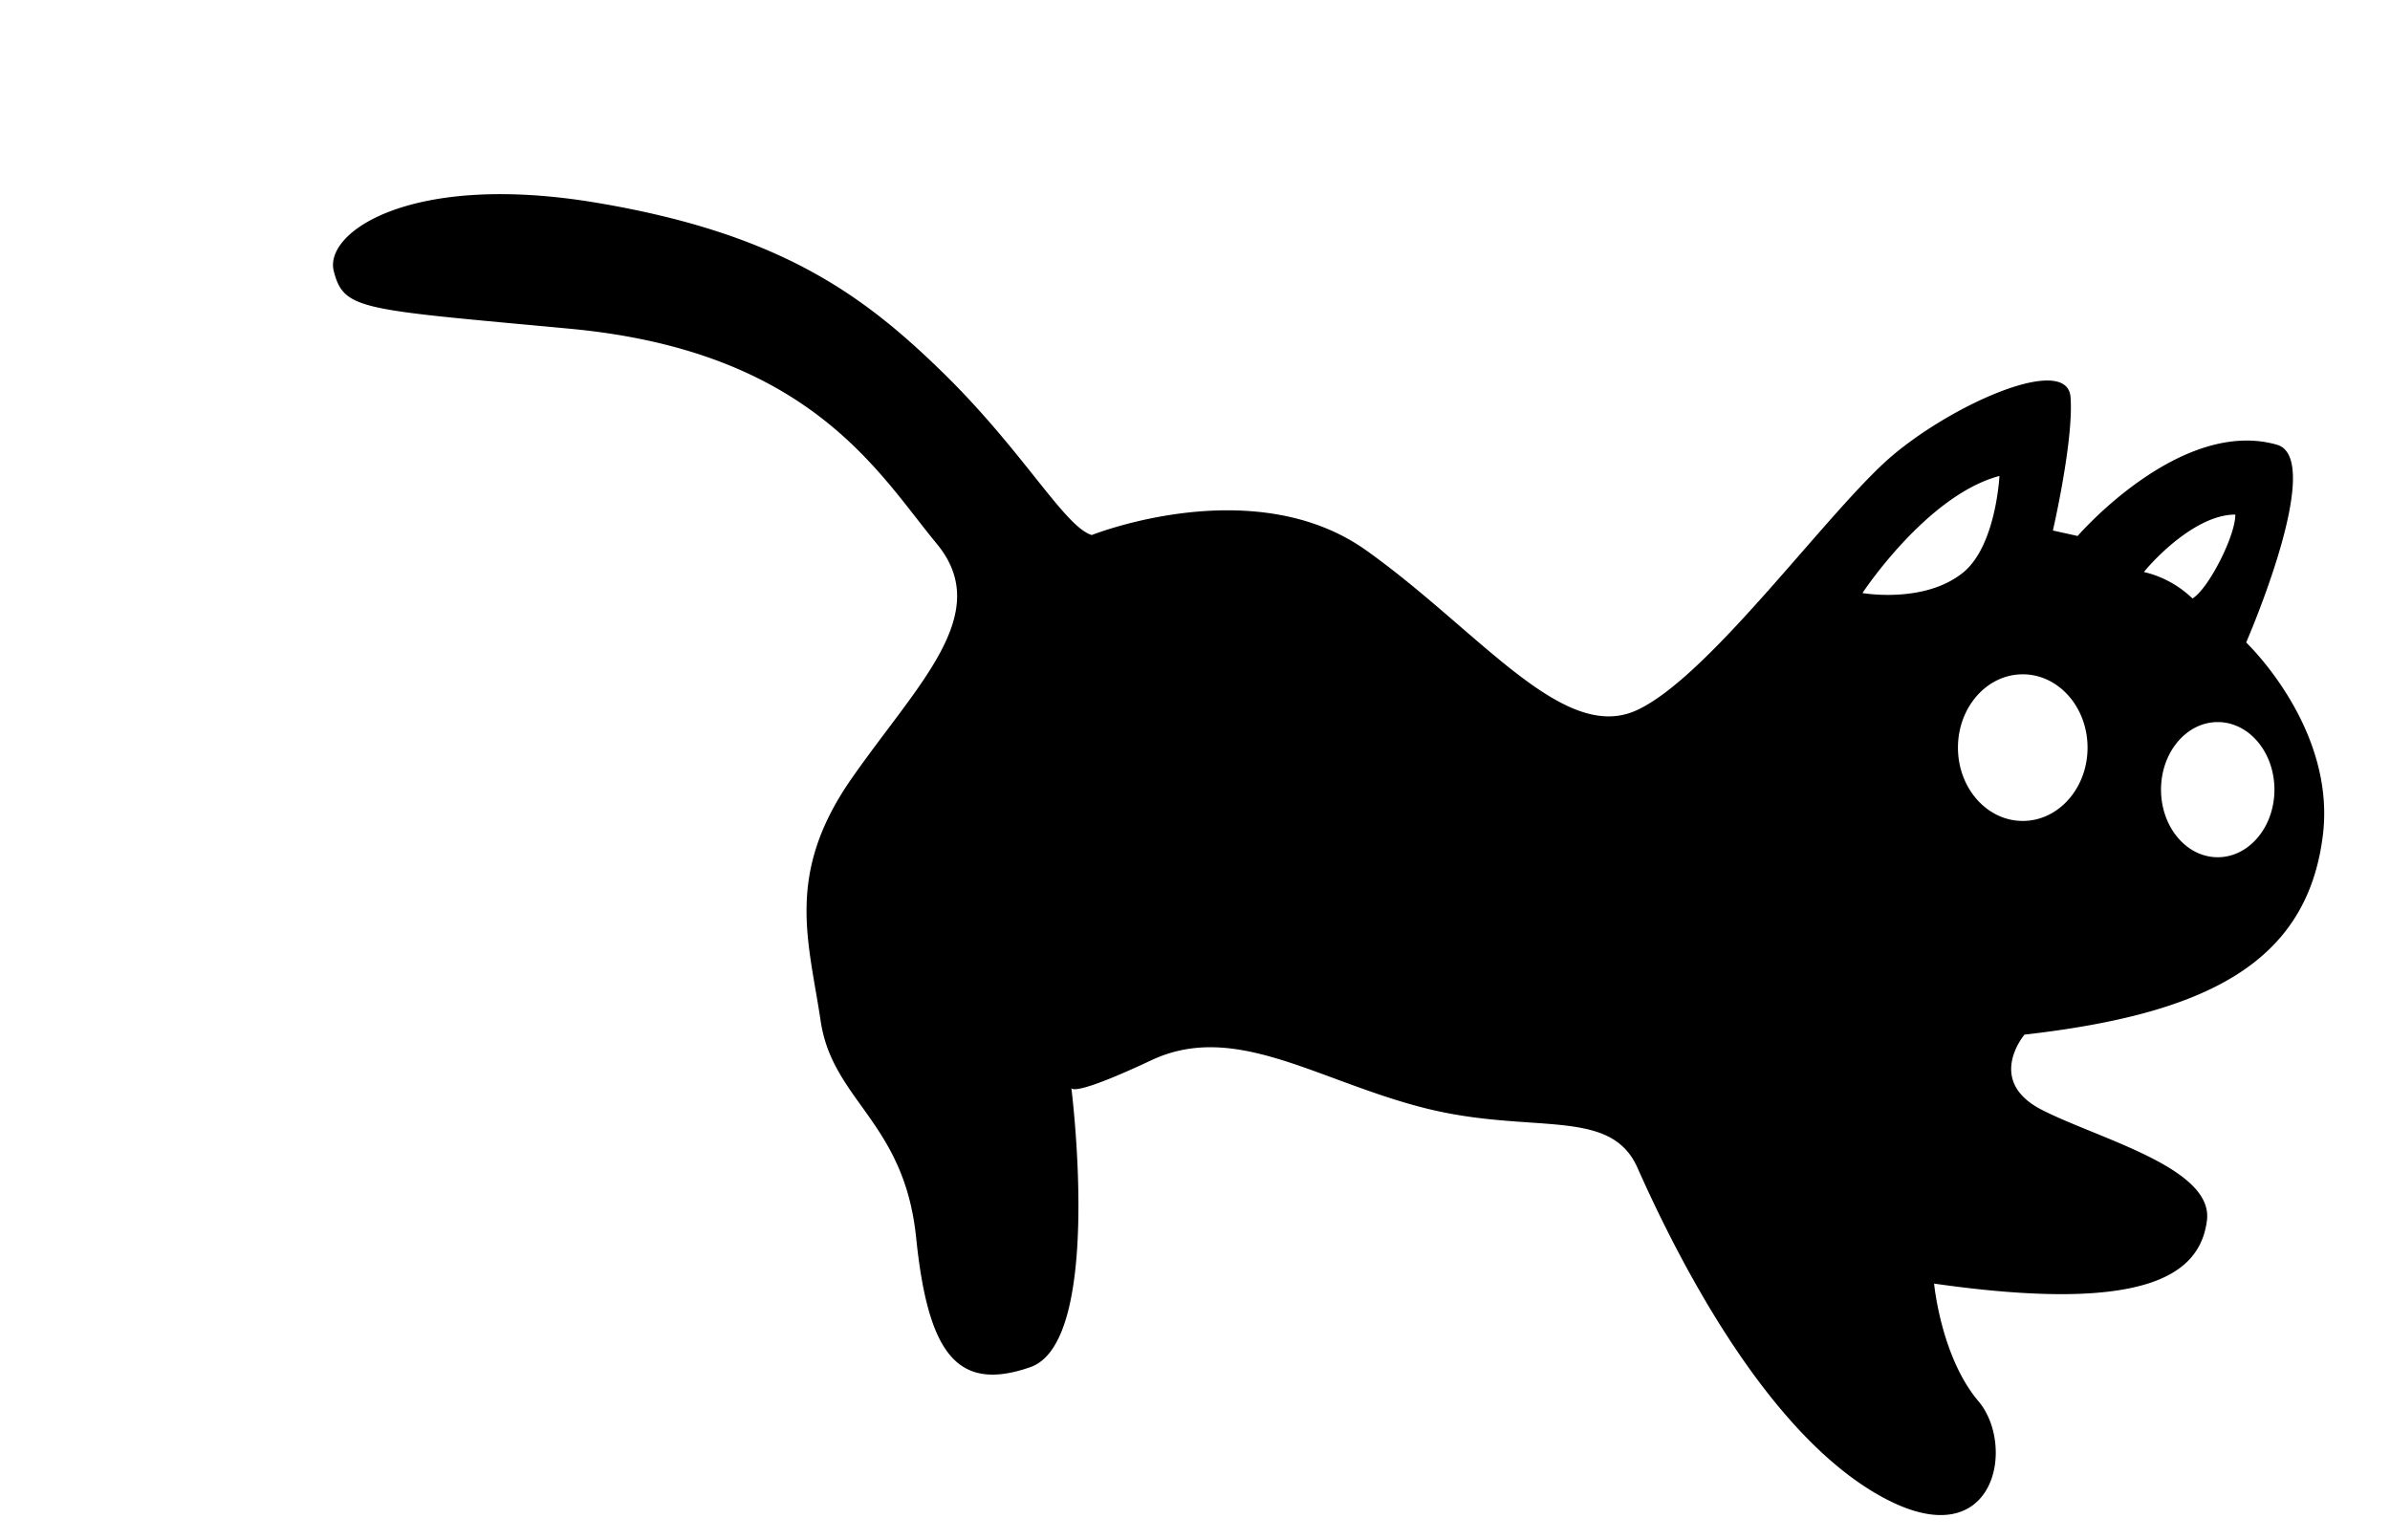
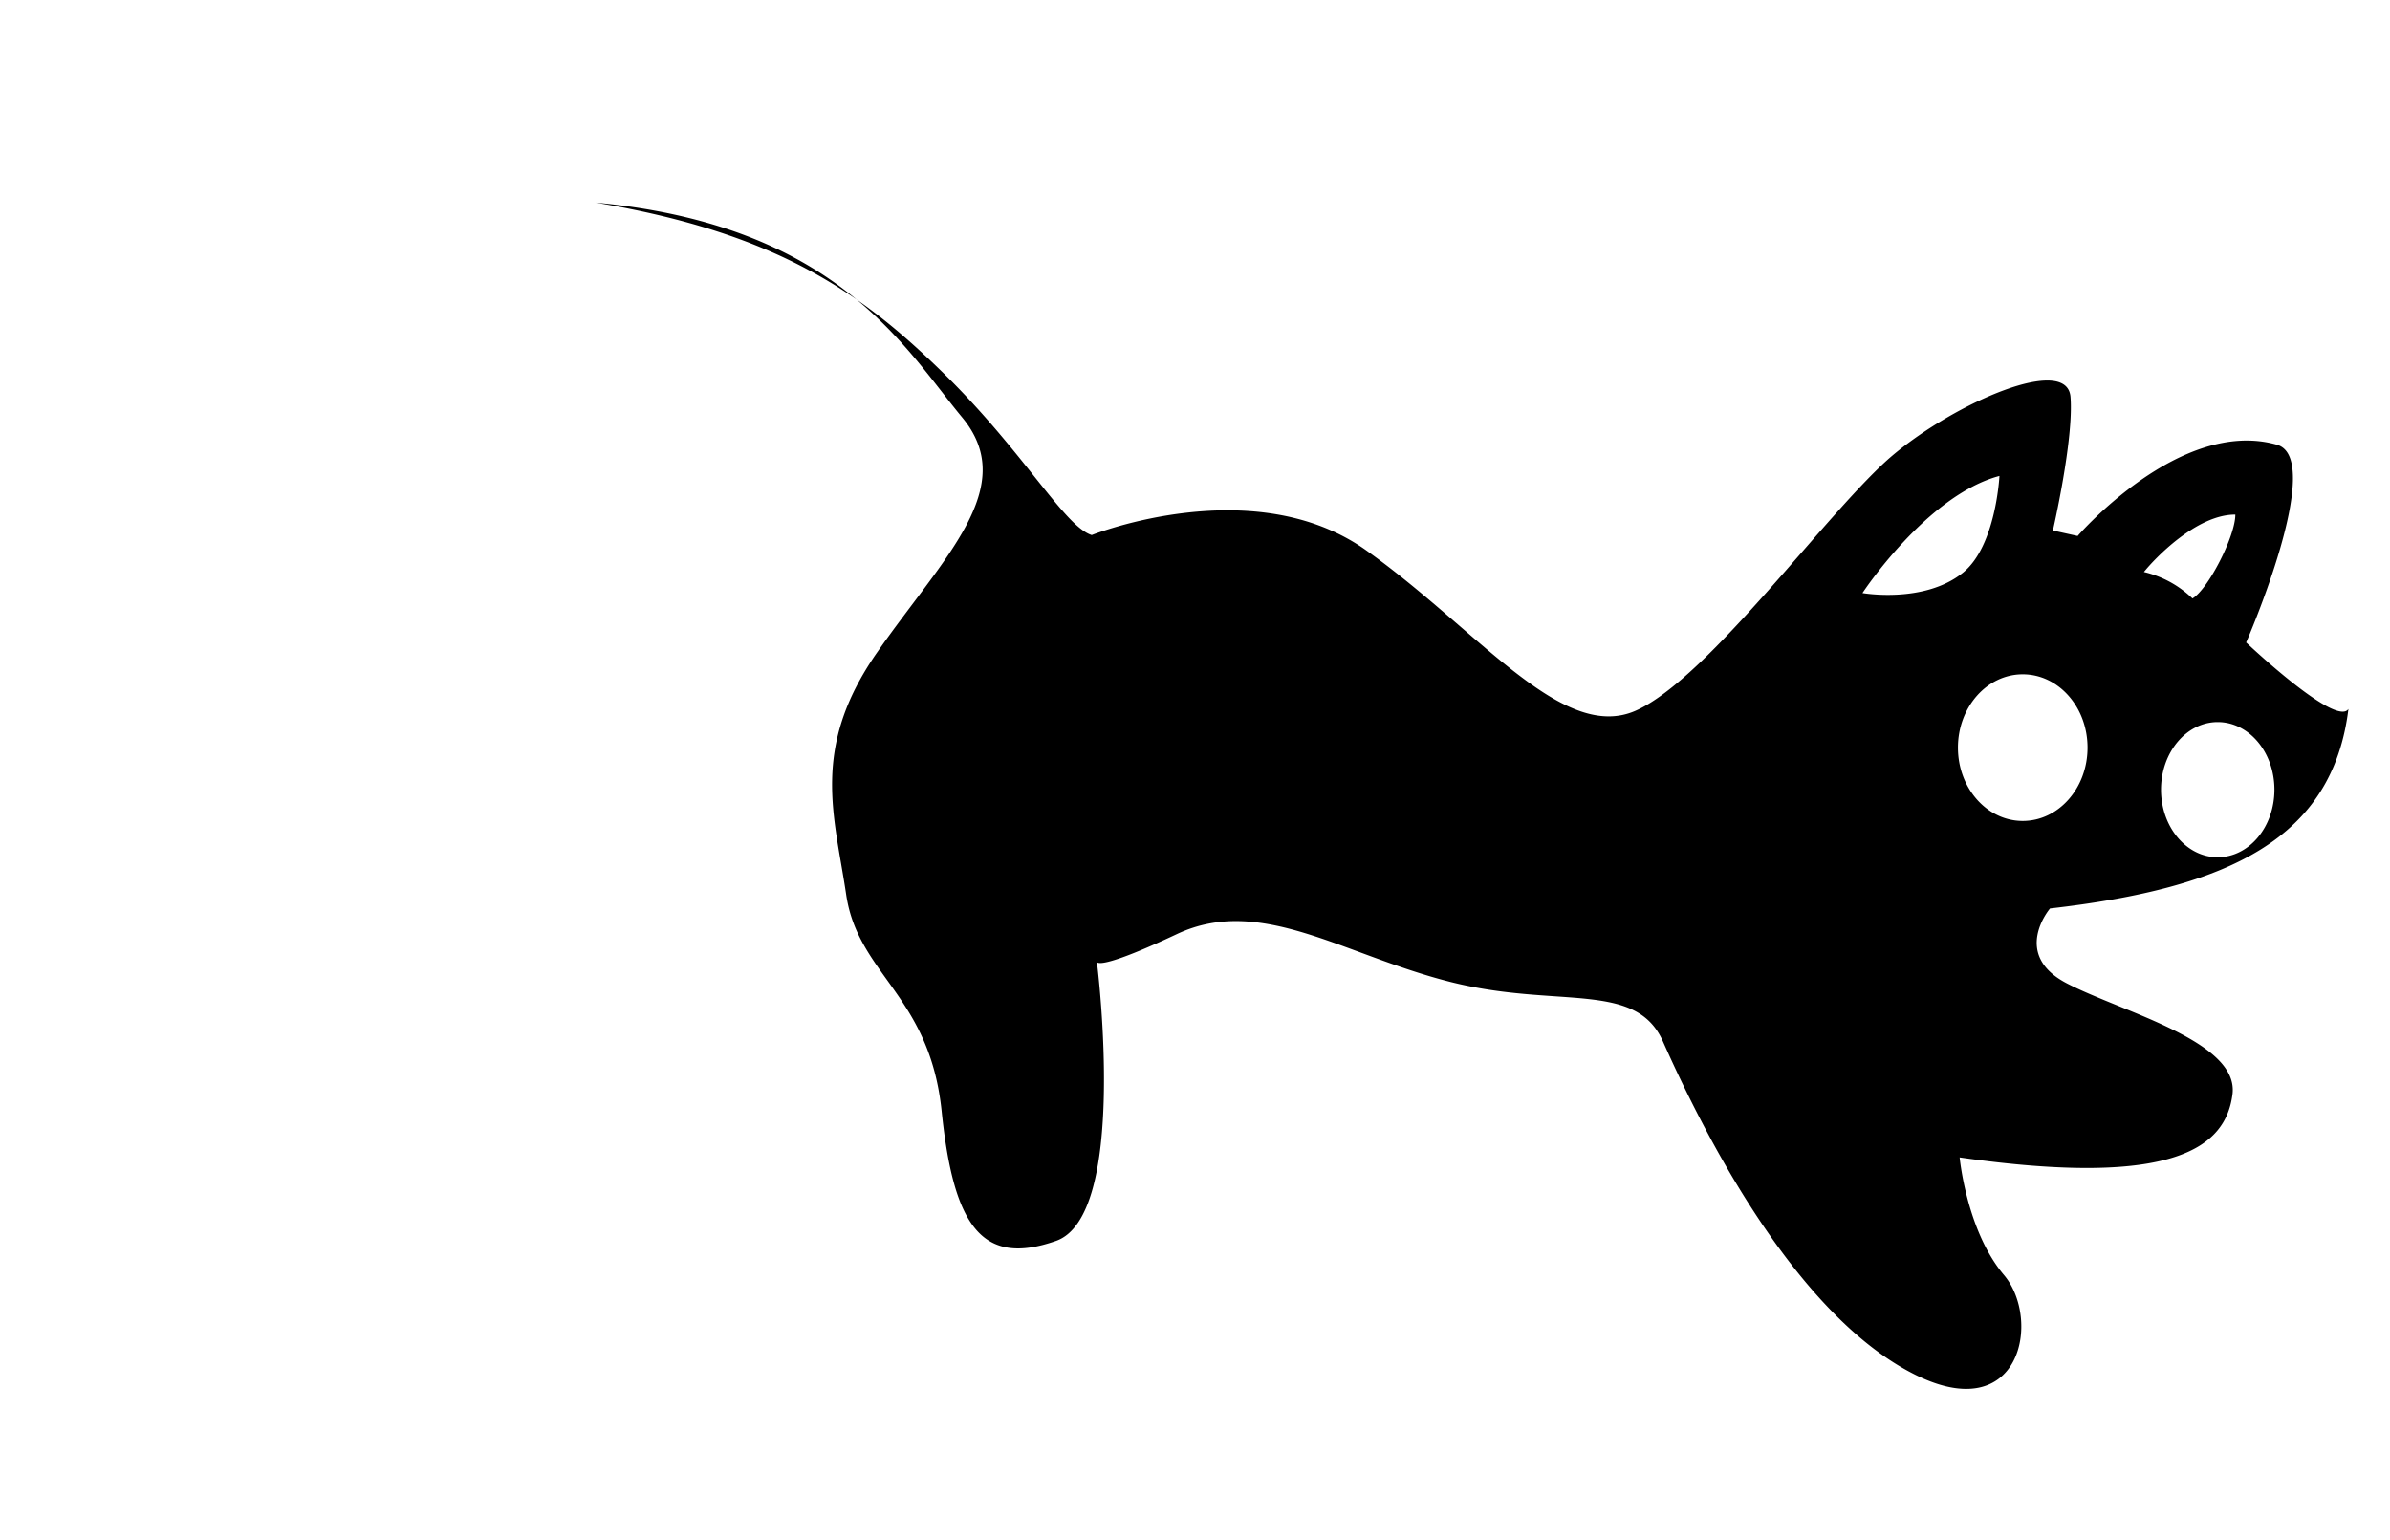
<svg xmlns="http://www.w3.org/2000/svg" id="frames" viewBox="0 0 388.066 250">
-   <path id="cat3" d="M364.709,104.327s13.013-29.833,4.983-32.117c-15.7-4.465-32.344,14.823-32.344,14.823l-4.018-.887s3.415-14.766,2.861-21.688-18.55.83-28.795,9.413-29.9,36.271-41.807,41.531-25.472-13.013-43.746-26.026-44.576-2.492-44.576-2.492c-4.43-1.384-11.075-13.566-24.088-26.3S126.6,37.878,96.7,32.894s-44.166,4.789-42.5,11.157,4.3,6.148,38.352,9.332c39.125,3.658,50.114,23.534,59.528,34.886s-3.046,22.7-13.844,38.208-6.922,26.3-4.984,39.316,13.567,16.335,15.5,35.162,6.645,25.2,18.551,21.043c11.636-4.06,6.876-43.539,6.655-45.322.112.294,1.322.967,13-4.515,13.567-6.368,26.857,3.322,44.3,7.752s30.179-.277,34.609,9.691c8.9,20.018,23.257,45.13,40.7,53.99s20.765-8.86,14.674-16.059-7.2-19.1-7.2-19.1c34.885,4.984,43.191-1.661,44.3-10.244s-17.72-13.29-26.857-18-2.768-12.182-2.768-12.182c29.071-3.323,45.868-11.352,48.452-32.394C379.311,118.162,364.709,104.327,364.709,104.327Zm-62.3-8.029s10.429-15.874,22.242-19.012c0,0-.554,11.352-5.907,15.69C312.448,98.081,302.413,96.3,302.413,96.3Zm26.026,37.008c-5.811,0-10.521-5.33-10.521-11.905s4.71-11.906,10.521-11.906,10.521,5.331,10.521,11.906S334.249,133.306,328.439,133.306Zm34.516-49.744c.018,3.471-4.4,12.116-6.959,13.62a16.906,16.906,0,0,0-7.883-4.3C349.865,90.689,356.68,83.537,362.955,83.562ZM360.094,139.2c-5.084,0-9.206-4.913-9.206-10.974s4.122-10.973,9.206-10.973,9.207,4.913,9.207,10.973S365.179,139.2,360.094,139.2Z" />
+   <path id="cat3" d="M364.709,104.327s13.013-29.833,4.983-32.117c-15.7-4.465-32.344,14.823-32.344,14.823l-4.018-.887s3.415-14.766,2.861-21.688-18.55.83-28.795,9.413-29.9,36.271-41.807,41.531-25.472-13.013-43.746-26.026-44.576-2.492-44.576-2.492c-4.43-1.384-11.075-13.566-24.088-26.3S126.6,37.878,96.7,32.894c39.125,3.658,50.114,23.534,59.528,34.886s-3.046,22.7-13.844,38.208-6.922,26.3-4.984,39.316,13.567,16.335,15.5,35.162,6.645,25.2,18.551,21.043c11.636-4.06,6.876-43.539,6.655-45.322.112.294,1.322.967,13-4.515,13.567-6.368,26.857,3.322,44.3,7.752s30.179-.277,34.609,9.691c8.9,20.018,23.257,45.13,40.7,53.99s20.765-8.86,14.674-16.059-7.2-19.1-7.2-19.1c34.885,4.984,43.191-1.661,44.3-10.244s-17.72-13.29-26.857-18-2.768-12.182-2.768-12.182c29.071-3.323,45.868-11.352,48.452-32.394C379.311,118.162,364.709,104.327,364.709,104.327Zm-62.3-8.029s10.429-15.874,22.242-19.012c0,0-.554,11.352-5.907,15.69C312.448,98.081,302.413,96.3,302.413,96.3Zm26.026,37.008c-5.811,0-10.521-5.33-10.521-11.905s4.71-11.906,10.521-11.906,10.521,5.331,10.521,11.906S334.249,133.306,328.439,133.306Zm34.516-49.744c.018,3.471-4.4,12.116-6.959,13.62a16.906,16.906,0,0,0-7.883-4.3C349.865,90.689,356.68,83.537,362.955,83.562ZM360.094,139.2c-5.084,0-9.206-4.913-9.206-10.974s4.122-10.973,9.206-10.973,9.207,4.913,9.207,10.973S365.179,139.2,360.094,139.2Z" />
</svg>